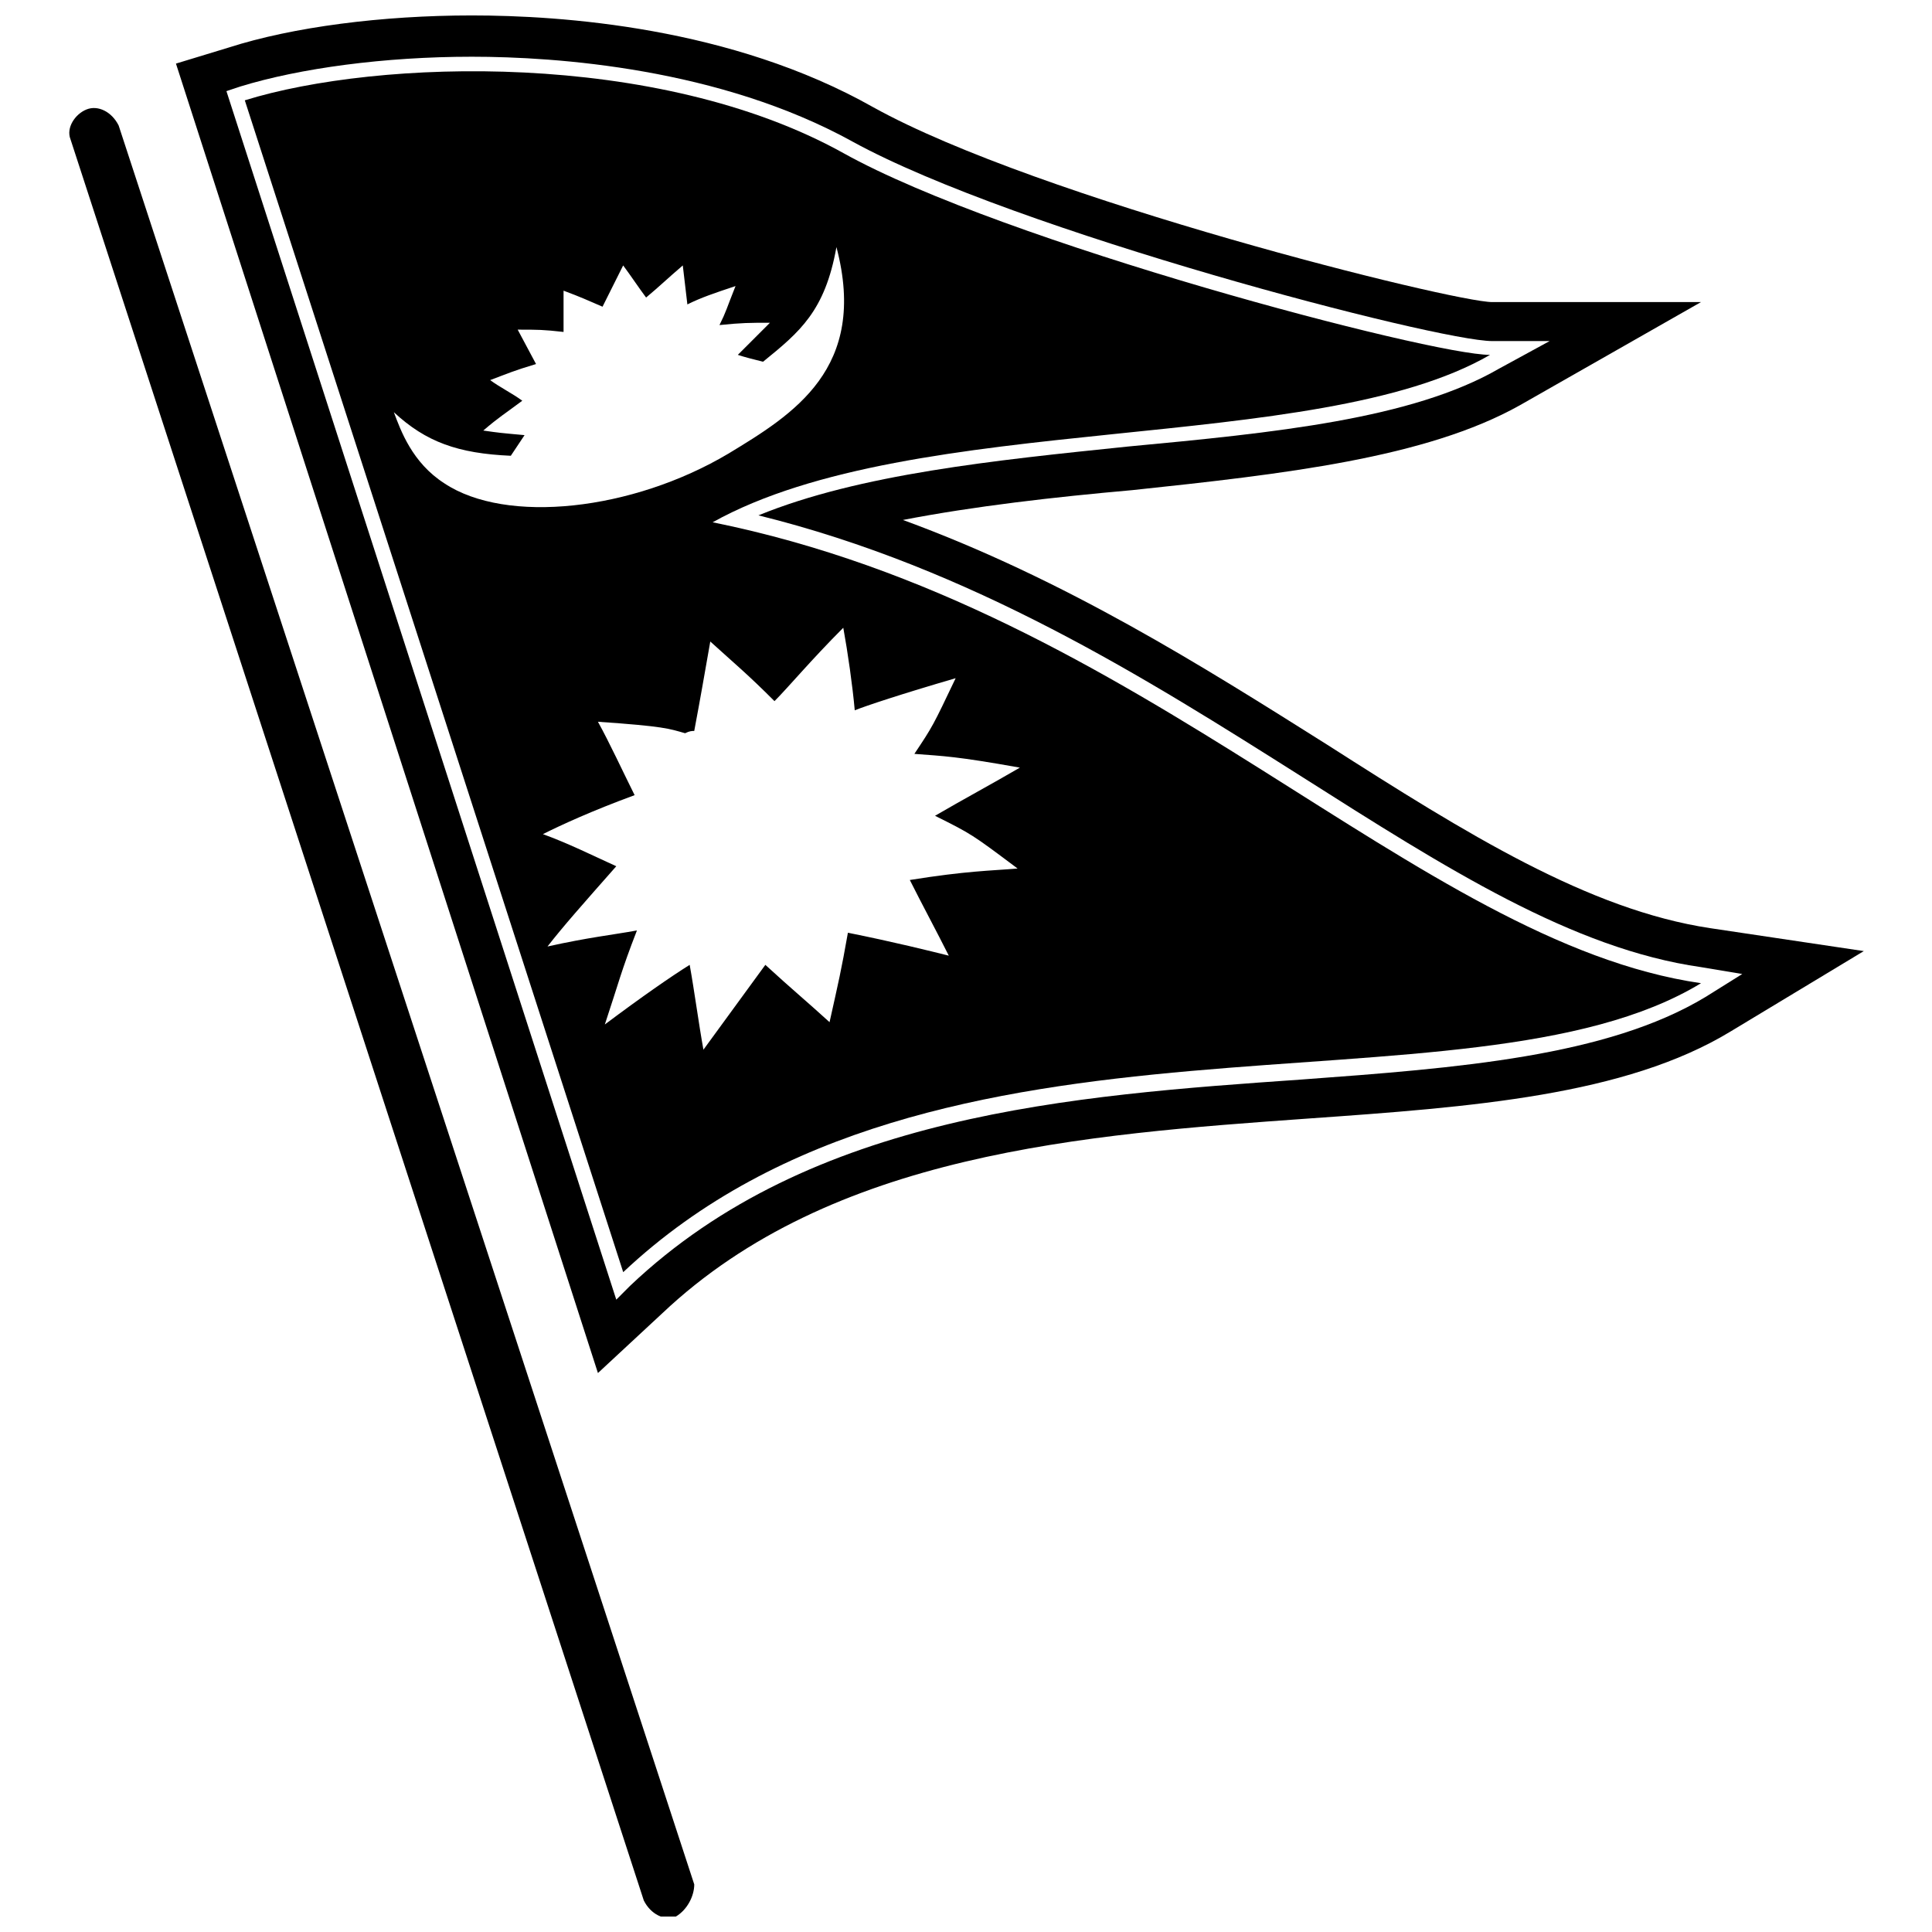
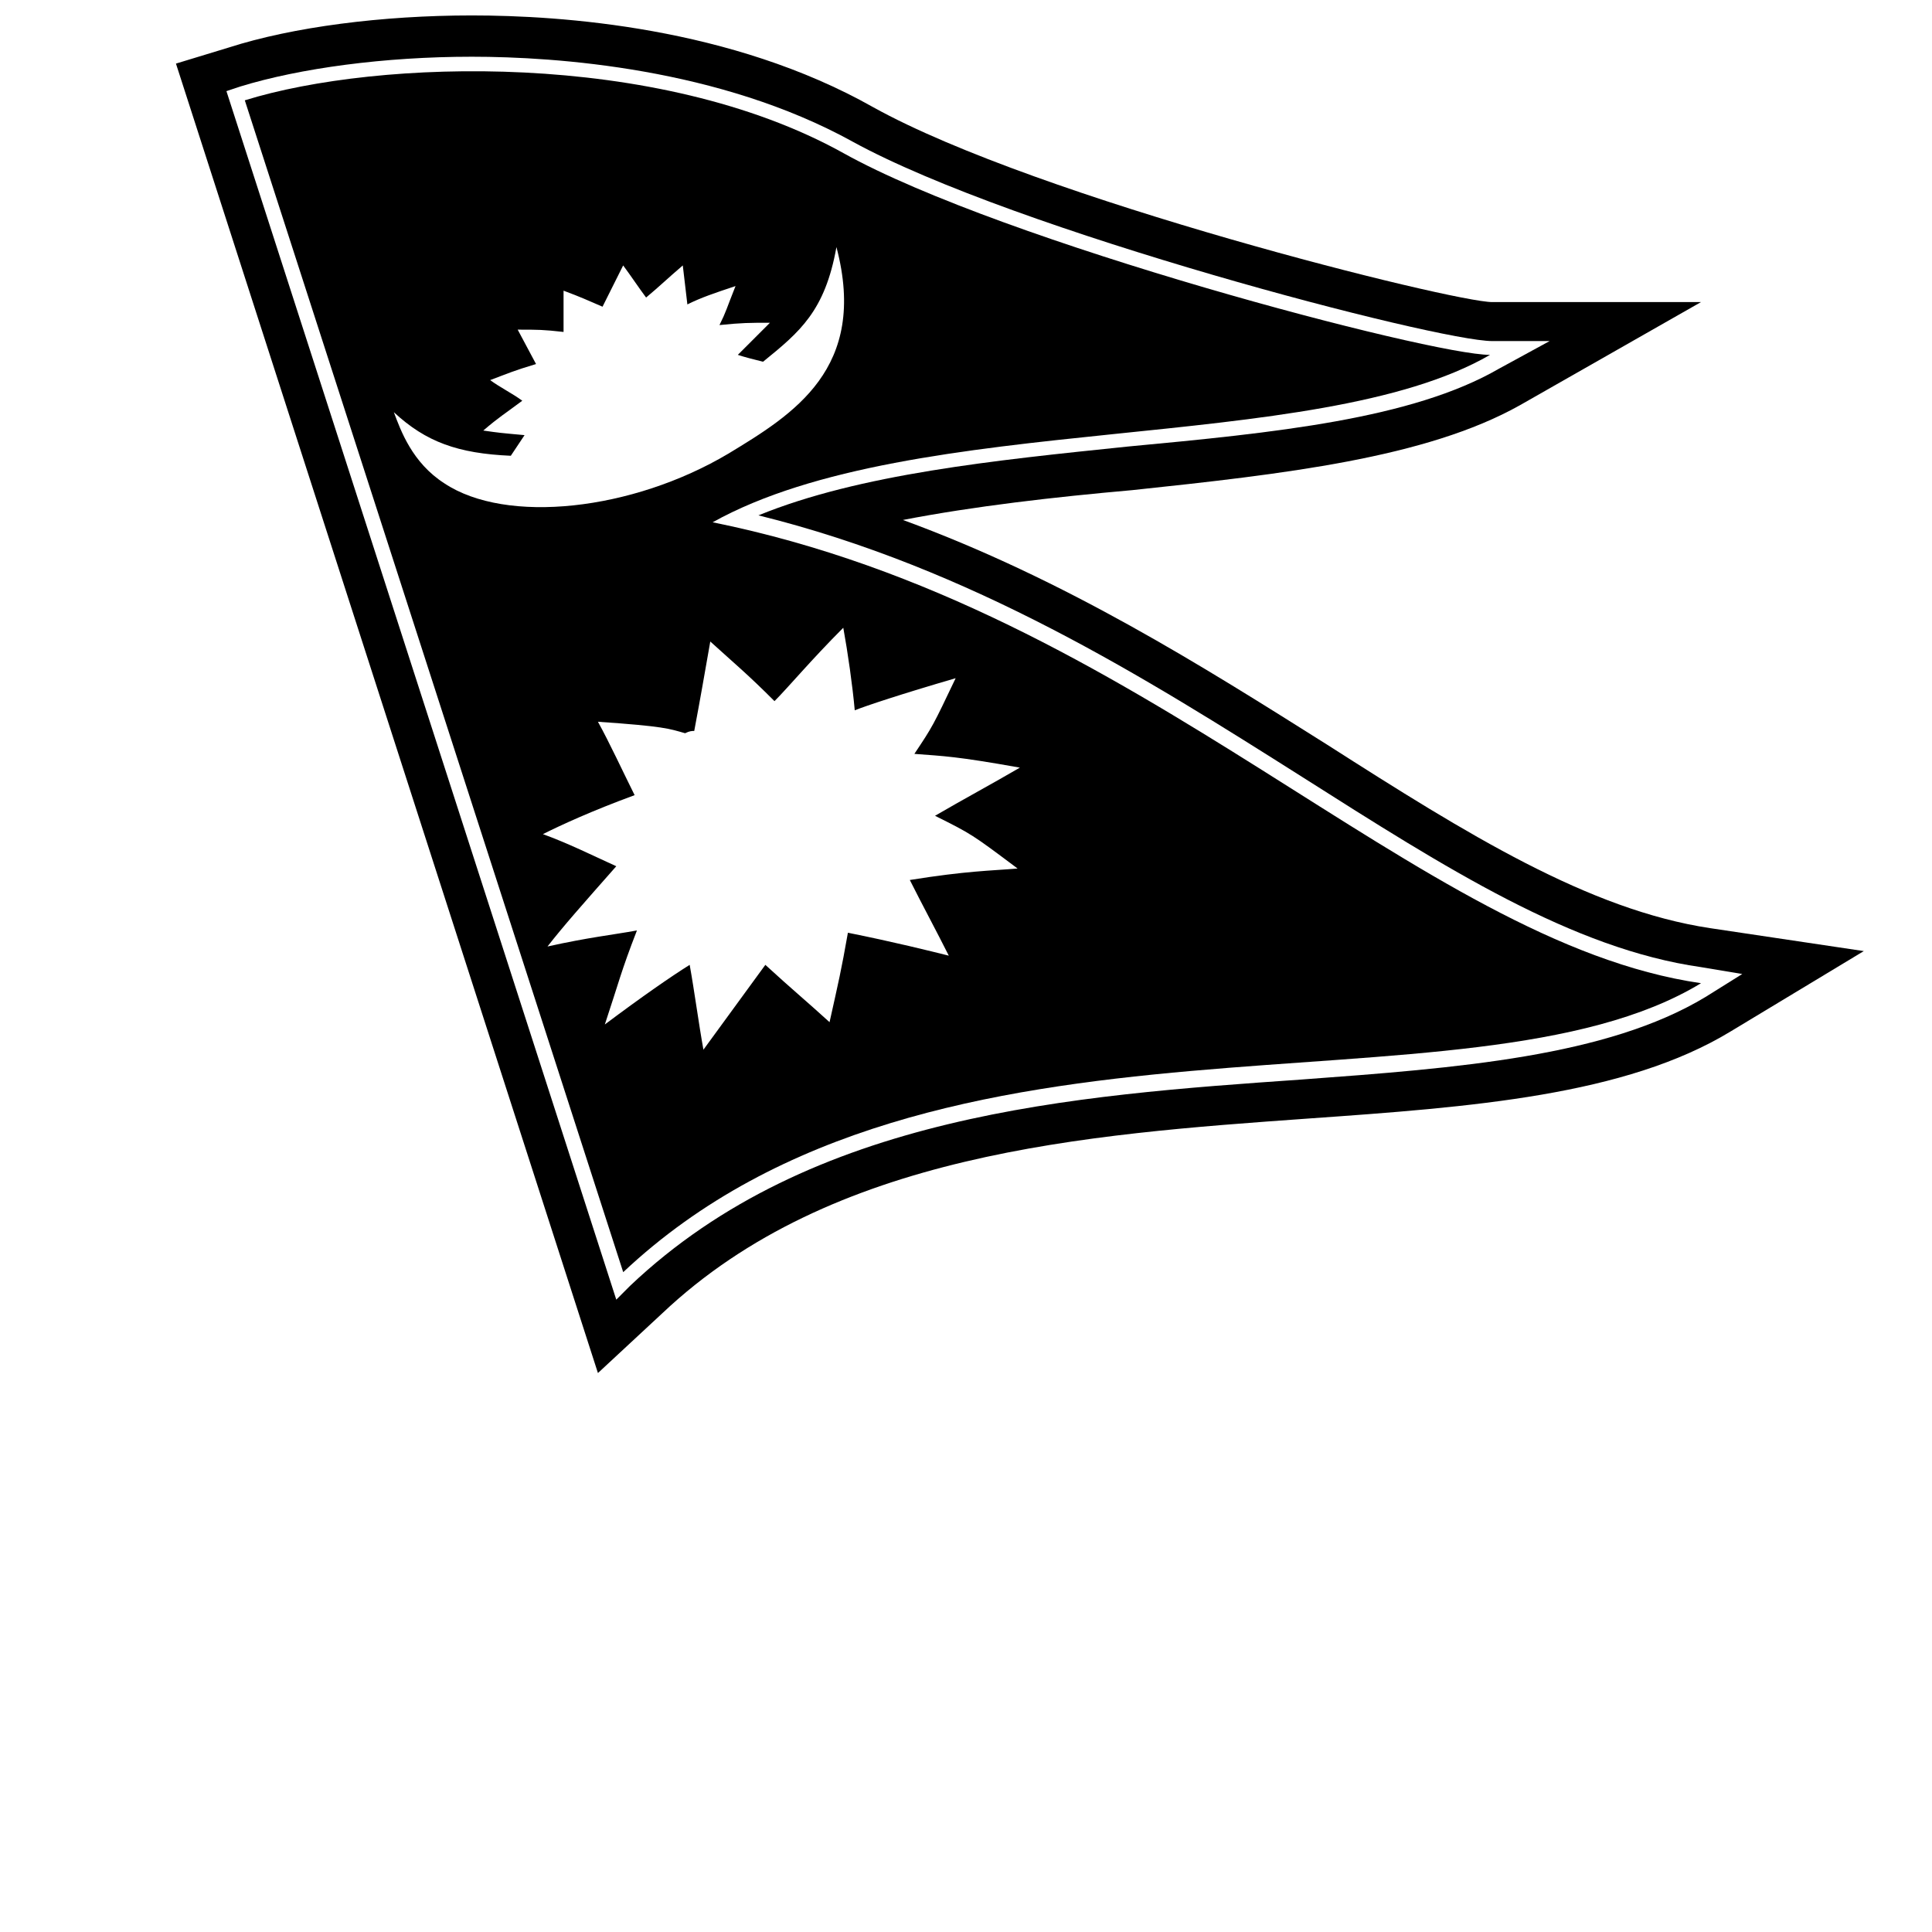
<svg xmlns="http://www.w3.org/2000/svg" width="800px" height="800px" version="1.1" viewBox="144 144 512 512">
  <defs>
    <clipPath id="b">
-       <path d="m162 172h166v479.9h-166z" />
-     </clipPath>
+       </clipPath>
    <clipPath id="a">
      <path d="m190 148.09h448v359.91h-448z" />
    </clipPath>
  </defs>
  <g clip-path="url(#b)">
    <path d="m323.12 651.9c-3.039 1.215-6.684-0.609-8.508-4.254l-151.93-466.74c-1.215-3.039 1.215-6.684 4.254-7.902 3.039-1.215 6.684 0.609 8.508 4.254l152.54 466.13c0 3.043-1.82 6.691-4.859 8.512z" />
  </g>
  <g clip-path="url(#a)">
    <path d="m302.46 507.87 17.016-15.801c44.973-42.543 111.82-47.402 171.38-51.656 43.148-3.039 83.867-6.078 111.82-23.094l35.25-21.27-40.719-6.078c-32.211-4.863-64.418-24.918-101.49-48.617-32.816-20.664-69.281-43.758-112.43-59.559 18.84-3.644 40.109-6.078 60.773-7.902 40.109-4.254 77.789-8.508 102.71-22.488l48.012-27.348h-55.305c-10.332 0-120.33-27.348-164.09-51.656-37.68-21.27-82.652-24.309-106.36-24.309-23.699 0-47.402 3.039-64.418 8.508l-13.977 4.254zm-98.453-339.72 3.644-1.215c15.801-4.863 38.285-7.902 61.383-7.902 22.484 0 65.637 3.039 100.88 22.484 43.148 23.703 154.97 52.871 169.56 52.871h15.191l-13.371 7.293c-23.094 13.371-59.559 17.016-98.453 20.664-35.25 3.644-71.105 7.293-97.844 18.23 56.52 13.977 102.71 43.148 144.03 69.281 38.285 24.309 71.711 45.578 105.75 50.441l10.938 1.824-9.723 6.078c-26.133 15.801-65.637 18.84-106.96 21.879-60.773 4.254-130.05 9.117-178.07 54.695l-3.641 3.648z" />
  </g>
  <path d="m327.98 337.71c1.824-9.723 2.43-13.371 4.254-23.703 6.684 6.078 9.723 8.508 17.016 15.801 3.644-3.644 9.723-10.938 18.23-19.449 1.215 6.684 2.43 15.191 3.039 21.879 3.039-1.215 12.156-4.254 26.738-8.508-6.078 12.762-6.078 12.762-10.938 20.055 7.902 0.609 10.938 0.609 27.957 3.644-7.293 4.254-15.191 8.508-22.484 12.762 9.723 4.863 9.723 4.863 21.879 13.977-7.293 0.609-13.371 0.609-28.562 3.039 3.039 6.078 7.293 13.977 10.332 20.055-4.863-1.215-14.586-3.644-26.738-6.078-1.824 10.332-2.43 12.762-4.863 23.703-6.684-6.078-9.723-8.508-17.016-15.191l-16.41 22.484c-1.215-6.684-2.43-15.801-3.644-22.484-4.863 3.039-12.762 8.508-22.484 15.801 3.644-10.938 4.254-13.977 8.508-24.918-6.684 1.215-12.762 1.824-23.703 4.254 4.254-5.469 9.117-10.938 18.23-21.27-6.684-3.039-12.762-6.078-19.449-8.508 4.863-2.43 12.762-6.078 24.309-10.332-3.039-6.078-6.684-13.977-9.723-19.449 17.625 1.215 18.84 1.824 23.094 3.039 1.215-0.602 1.824-0.602 2.43-0.602m-24.309-112.43c2.43-4.863 3.039-6.078 5.469-10.938 1.824 2.43 4.254 6.078 6.078 8.508 3.644-3.039 5.469-4.863 9.723-8.508l1.215 10.332c3.644-1.824 7.293-3.039 12.762-4.863-2.43 6.078-2.43 6.684-4.254 10.332 6.078-0.609 7.902-0.609 13.371-0.609l-8.508 8.508c1.824 0.609 4.254 1.215 6.684 1.824 9.723-7.902 16.41-13.371 19.449-30.387 8.508 32.211-11.547 44.363-28.562 54.695-25.523 15.191-58.949 18.84-75.359 7.902-8.508-5.469-11.547-13.977-13.371-18.84 8.508 7.902 17.016 10.938 30.996 11.547 1.215-1.824 2.43-3.644 3.644-5.469-6.684-0.609-6.684-0.609-10.938-1.215 4.254-3.644 5.469-4.254 10.332-7.902-2.43-1.824-6.078-3.644-8.508-5.469 4.863-1.824 6.078-2.43 12.156-4.254l-4.863-9.117c5.469 0 6.684 0 12.156 0.609v-10.938c4.859 1.816 6.074 2.426 10.328 4.25m291.11 179.28c-75.359-10.938-147.68-99.059-261.93-122.15 53.48-29.777 159.83-17.625 206.02-44.363-15.801 0-128.84-29.777-171.38-53.48-49.227-27.348-123.37-24.918-158.62-13.98l100.28 310.55c82.648-77.789 223.64-38.895 285.63-76.574z" />
</svg>